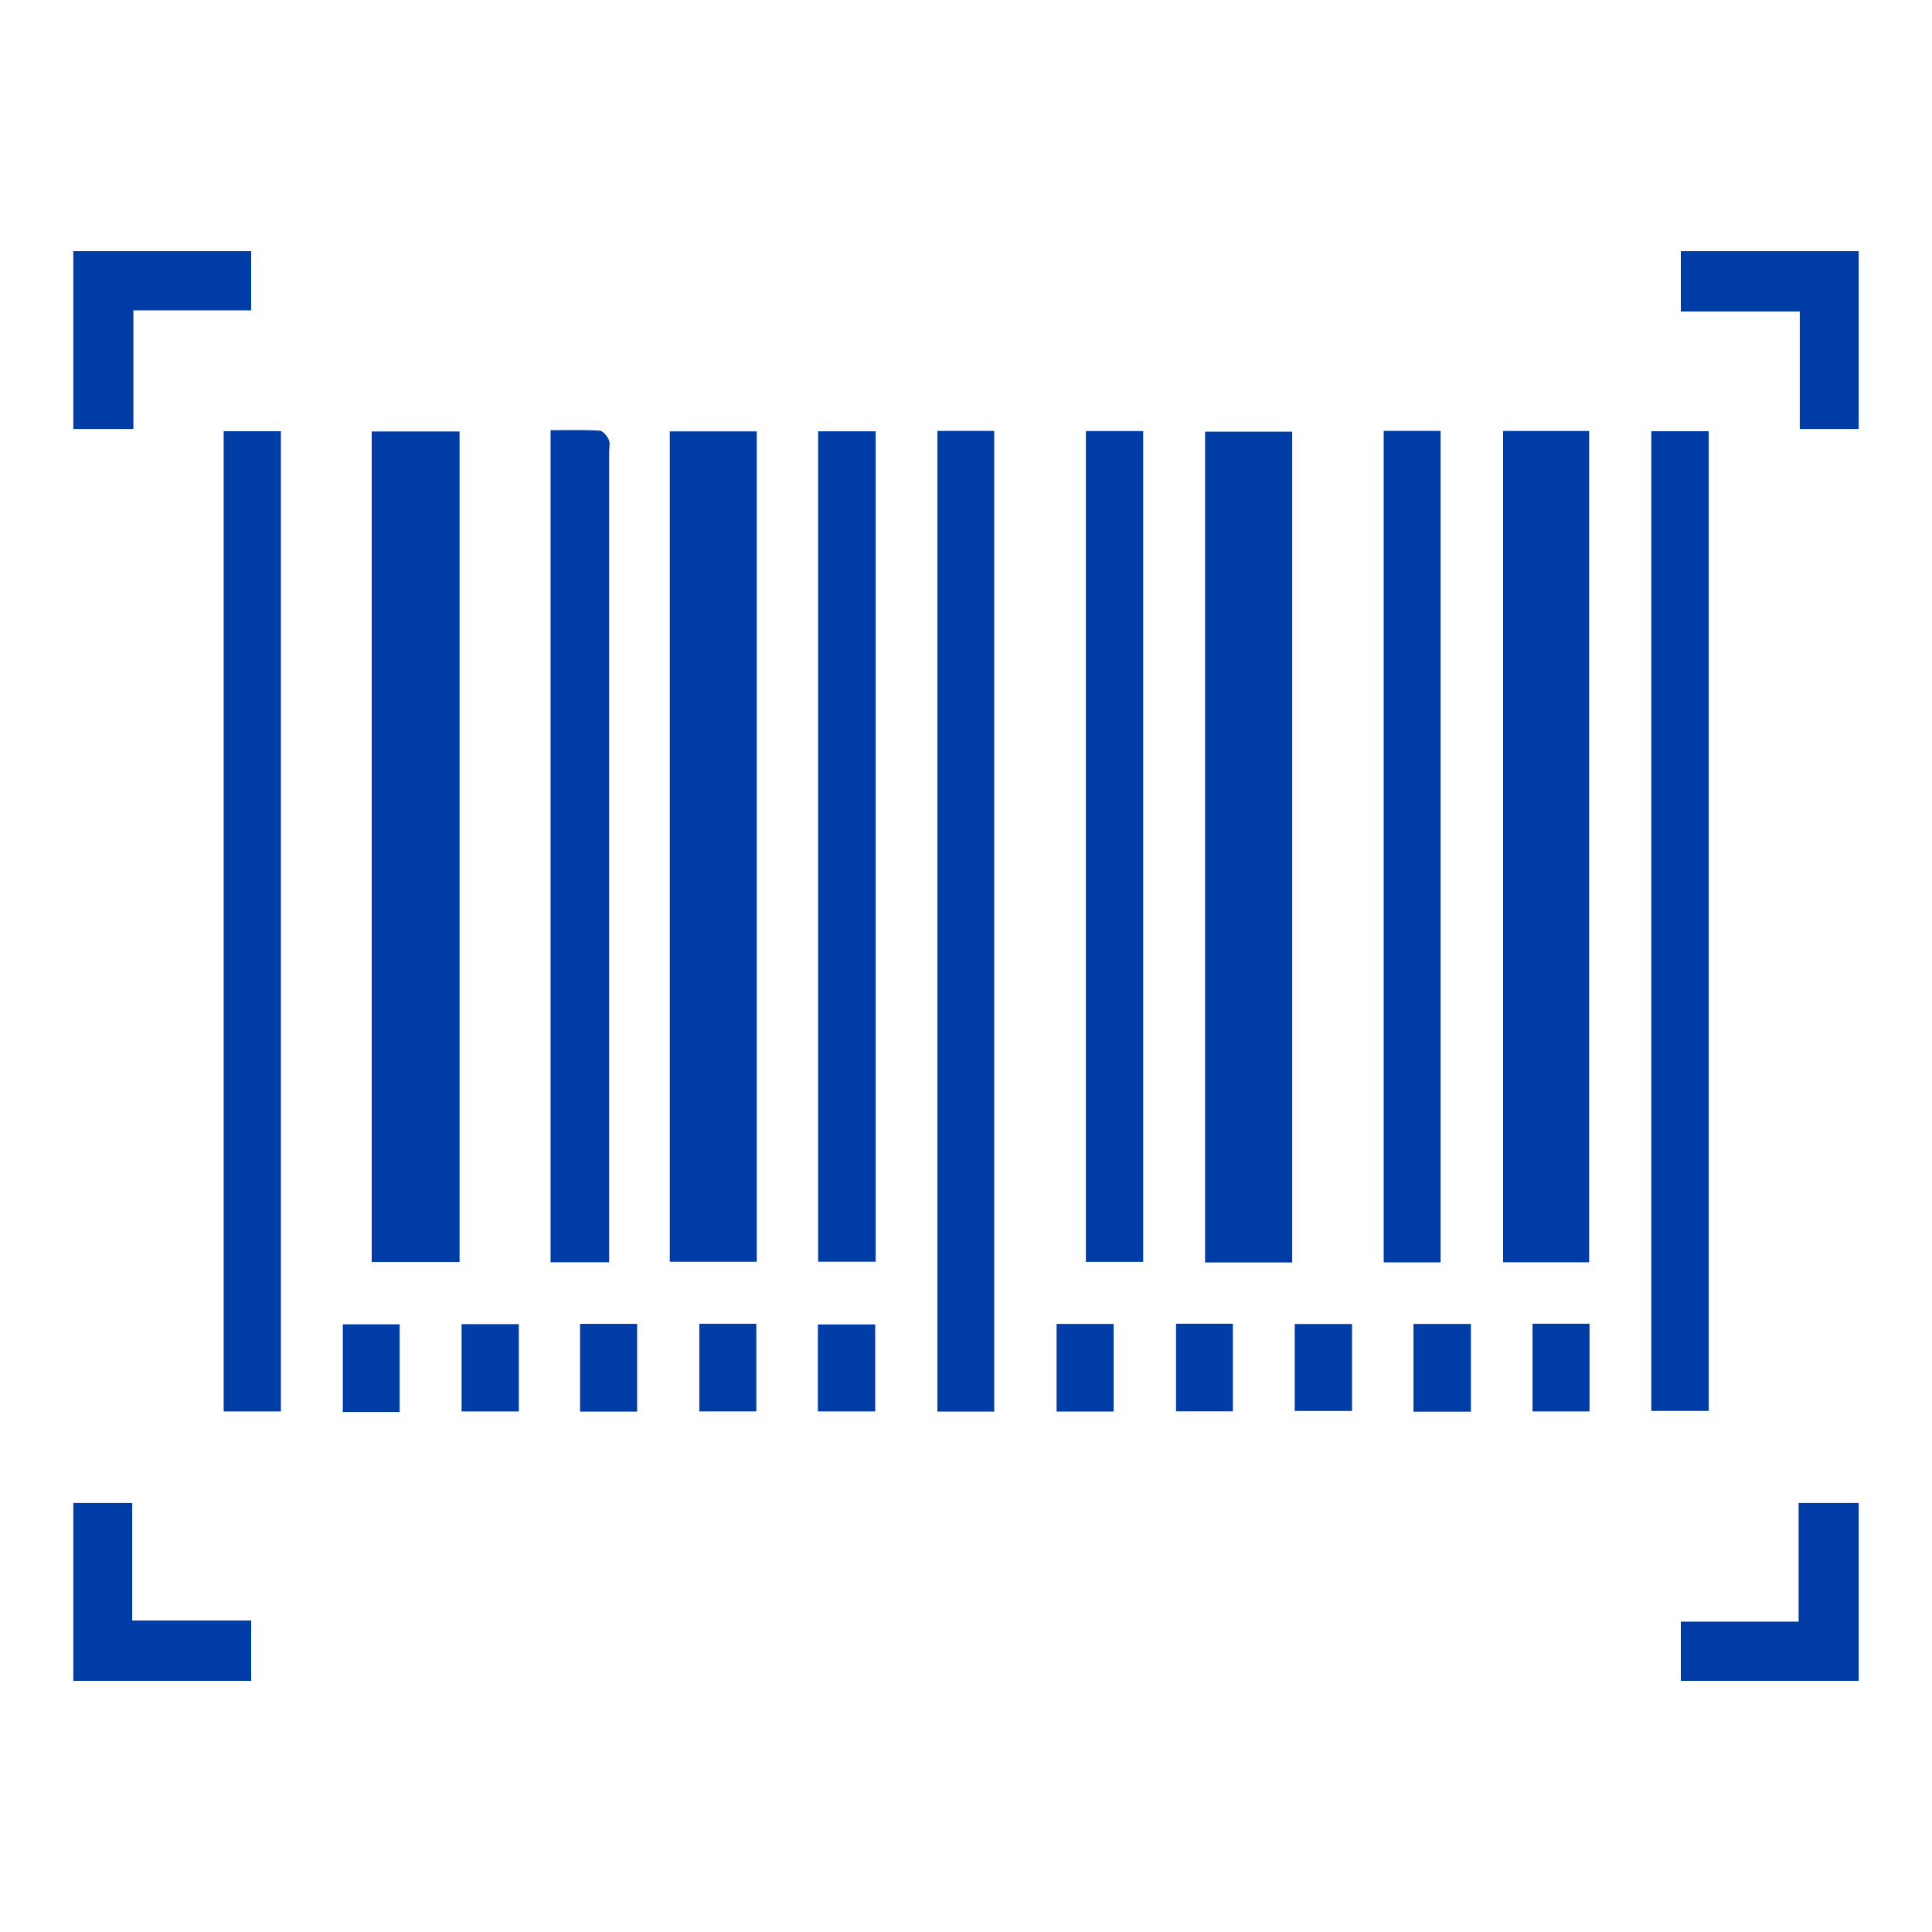
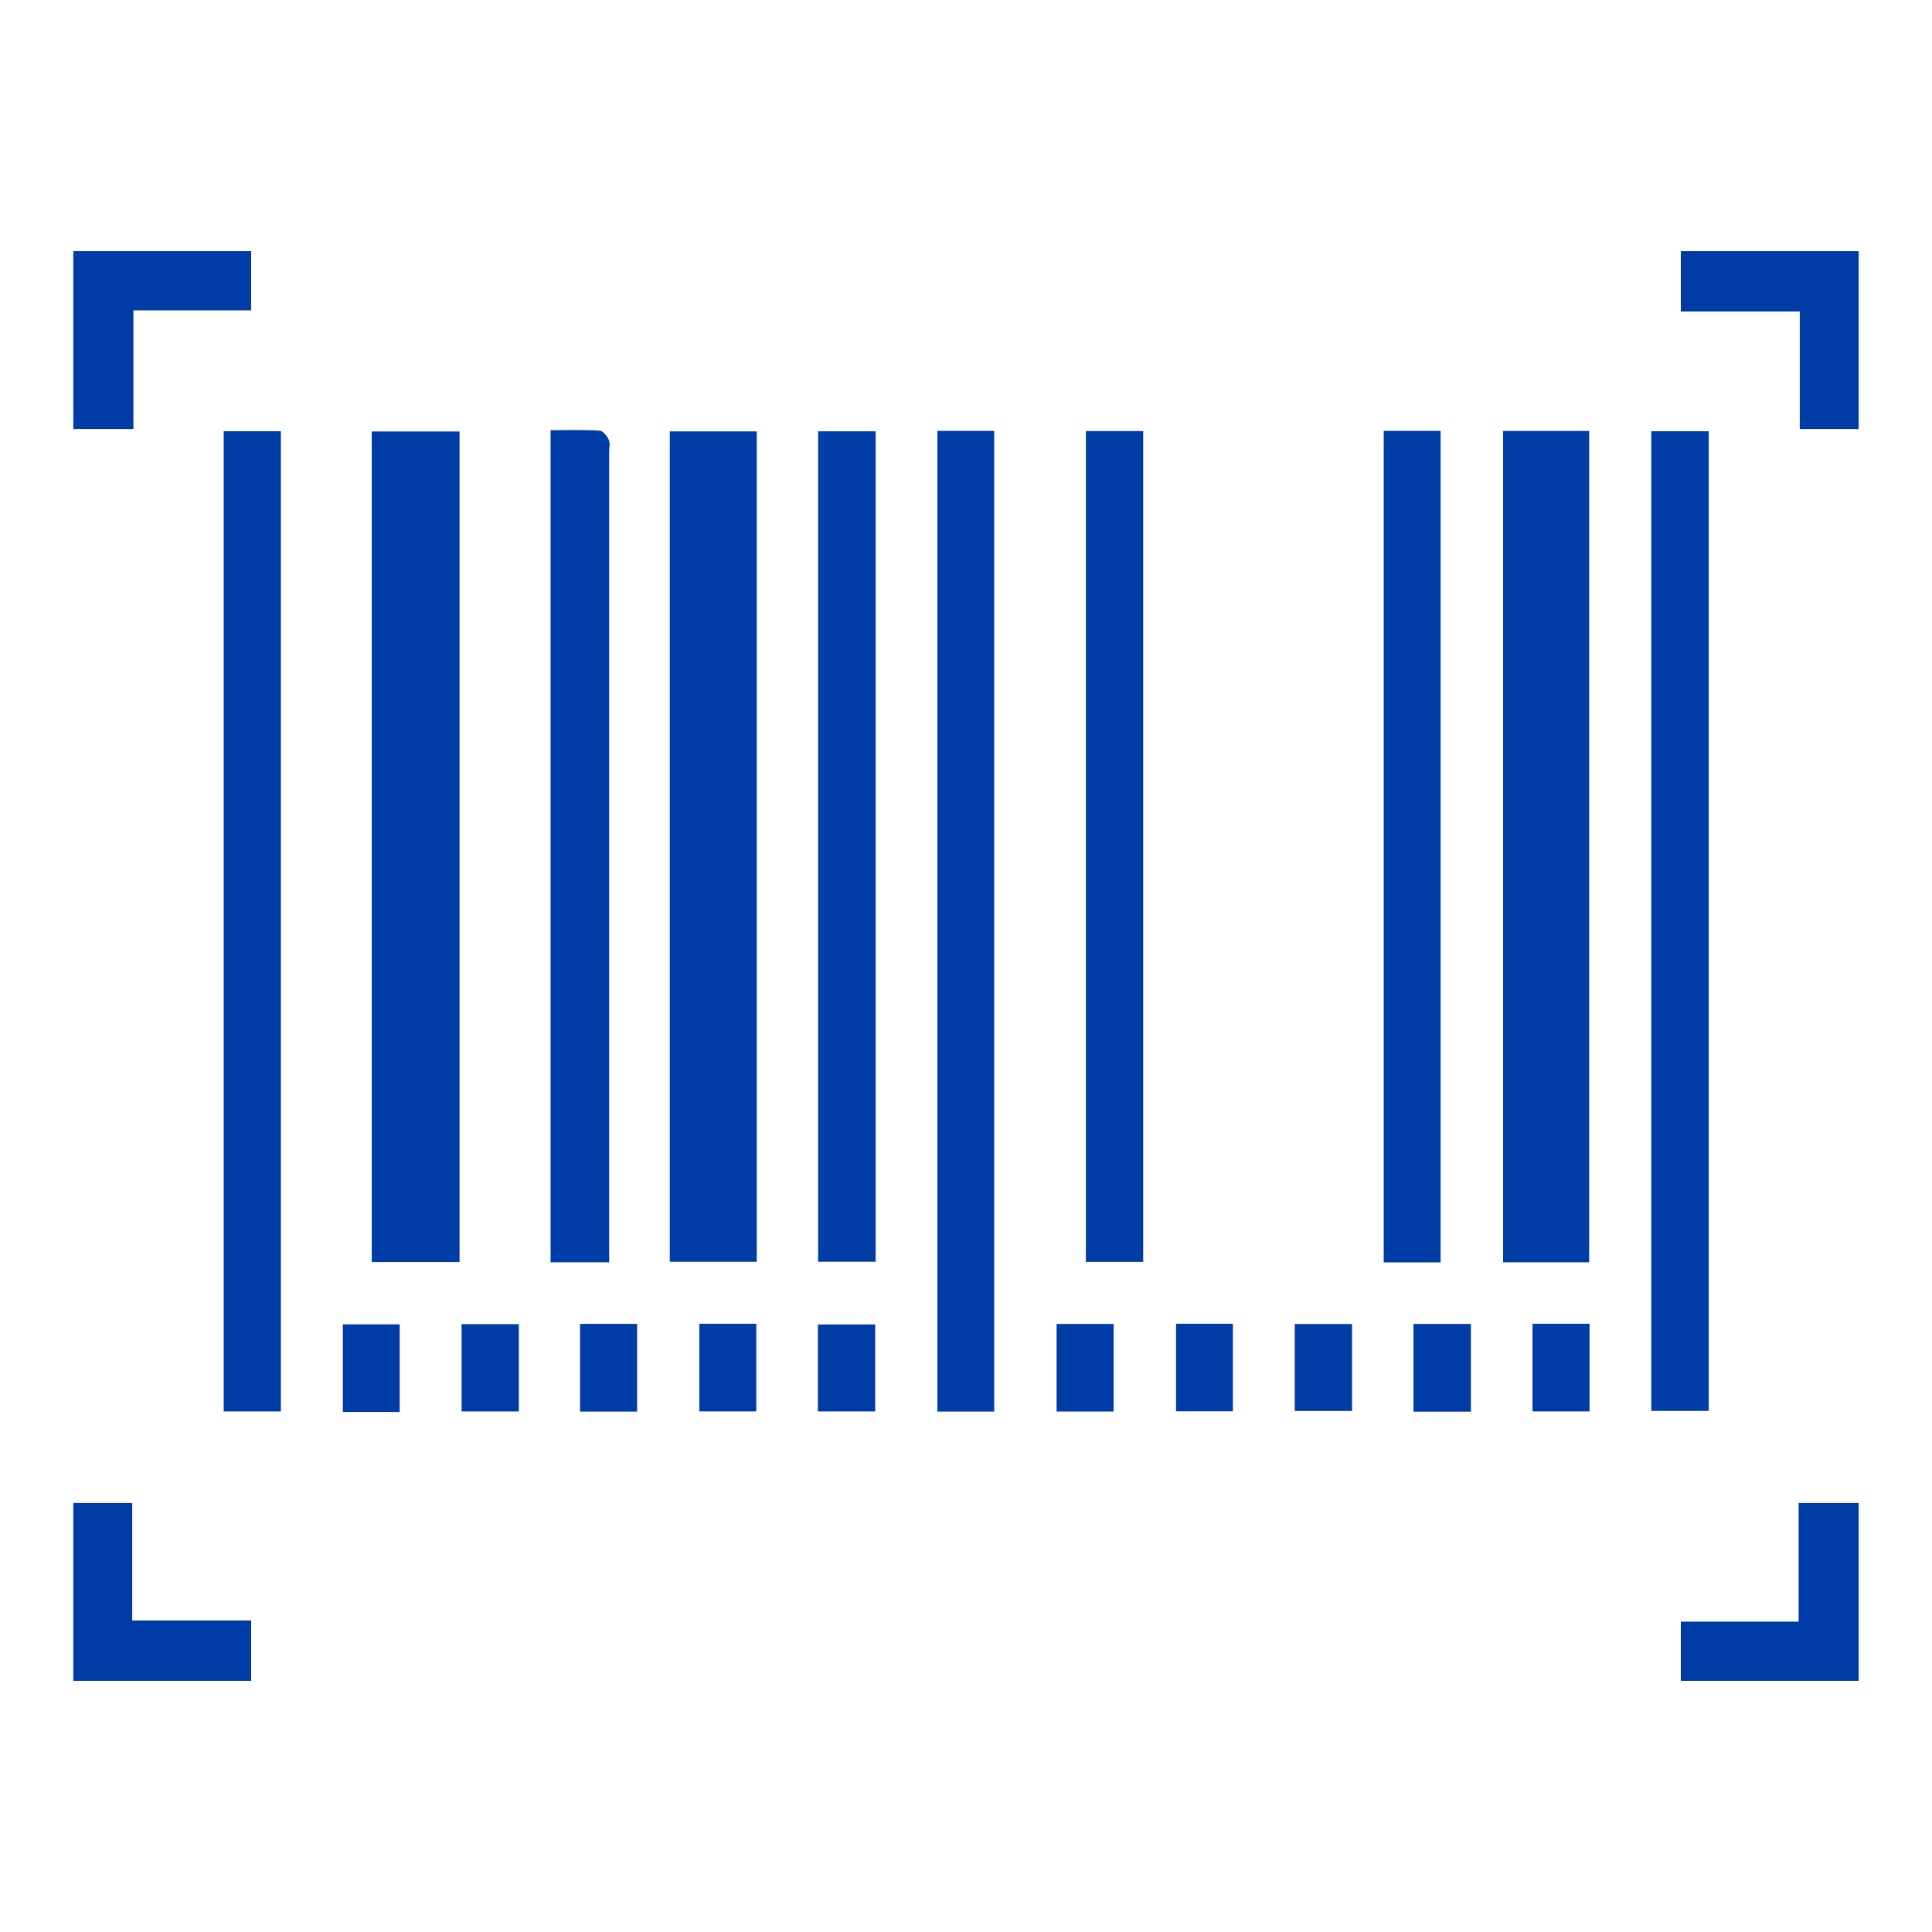
<svg xmlns="http://www.w3.org/2000/svg" id="Layer_1" data-name="Layer 1" viewBox="0 0 1000 1000">
  <defs>
    <style>      .cls-1 {        fill: #003ca5;      }    </style>
  </defs>
  <path class="cls-1" d="M130,130v30.63h-60.96v61.42h-31.09v-92.05h92.05Z" />
  <path class="cls-1" d="M962.05,222.05h-30.48v-60.8h-61.57v-31.25h92.05v92.05Z" />
  <path class="cls-1" d="M37.95,777.95h30.48v60.8h61.57v31.25H37.95v-92.05Z" />
  <path class="cls-1" d="M870,870v-30.63h60.96v-61.42h31.09v92.05h-92.05Z" />
  <path class="cls-1" d="M237.87,223.33v429.9h-45.47V223.33h45.47Z" />
-   <path class="cls-1" d="M668.84,653.45h-45.09V223.42h45.09v430.03Z" />
  <path class="cls-1" d="M391.69,223.28v429.82h-45.01V223.28h45.01Z" />
  <path class="cls-1" d="M777.98,223.06h44.57v430.31h-44.57V223.06Z" />
  <path class="cls-1" d="M485.18,223.03h29.43v507.6h-29.43V223.03Z" />
-   <path class="cls-1" d="M115.78,223.21h29.61v507.35h-29.61V223.21Z" />
+   <path class="cls-1" d="M115.78,223.21h29.61v507.35h-29.61V223.21" />
  <path class="cls-1" d="M854.71,223.21h29.72v507.08h-29.72V223.21Z" />
  <path class="cls-1" d="M716.21,223.02h29.45v430.39h-29.45V223.02Z" />
  <path class="cls-1" d="M562.05,223.12h29.67v430.03h-29.67V223.12Z" />
  <path class="cls-1" d="M315.31,653.36h-30.33V222.67c8.72,0,17.07-.27,25.37,.22,1.73,.1,3.85,2.76,4.76,4.71,.81,1.73,.2,4.13,.2,6.24,0,136.25,0,272.49,0,408.74v10.78Z" />
  <path class="cls-1" d="M423.46,223.24h29.77v429.83h-29.77V223.24Z" />
  <path class="cls-1" d="M206.87,730.84h-29.42v-45.37h29.42v45.37Z" />
  <path class="cls-1" d="M268.55,685.37v45.2h-29.63v-45.2h29.63Z" />
  <path class="cls-1" d="M329.77,730.64h-29.53v-45.41h29.53v45.41Z" />
  <path class="cls-1" d="M699.82,685.31v45h-29.67v-45h29.67Z" />
  <path class="cls-1" d="M761.35,730.67h-29.75v-45.4h29.75v45.4Z" />
  <path class="cls-1" d="M793.23,685.16h29.51v45.39h-29.51v-45.39Z" />
  <path class="cls-1" d="M361.97,685.17h29.49v45.37h-29.49v-45.37Z" />
  <path class="cls-1" d="M453,730.55h-29.66v-45.01h29.66v45.01Z" />
  <path class="cls-1" d="M576.4,730.61h-29.52v-45.35h29.52v45.35Z" />
  <path class="cls-1" d="M608.73,685.16h29.4v45.34h-29.4v-45.34Z" />
</svg>